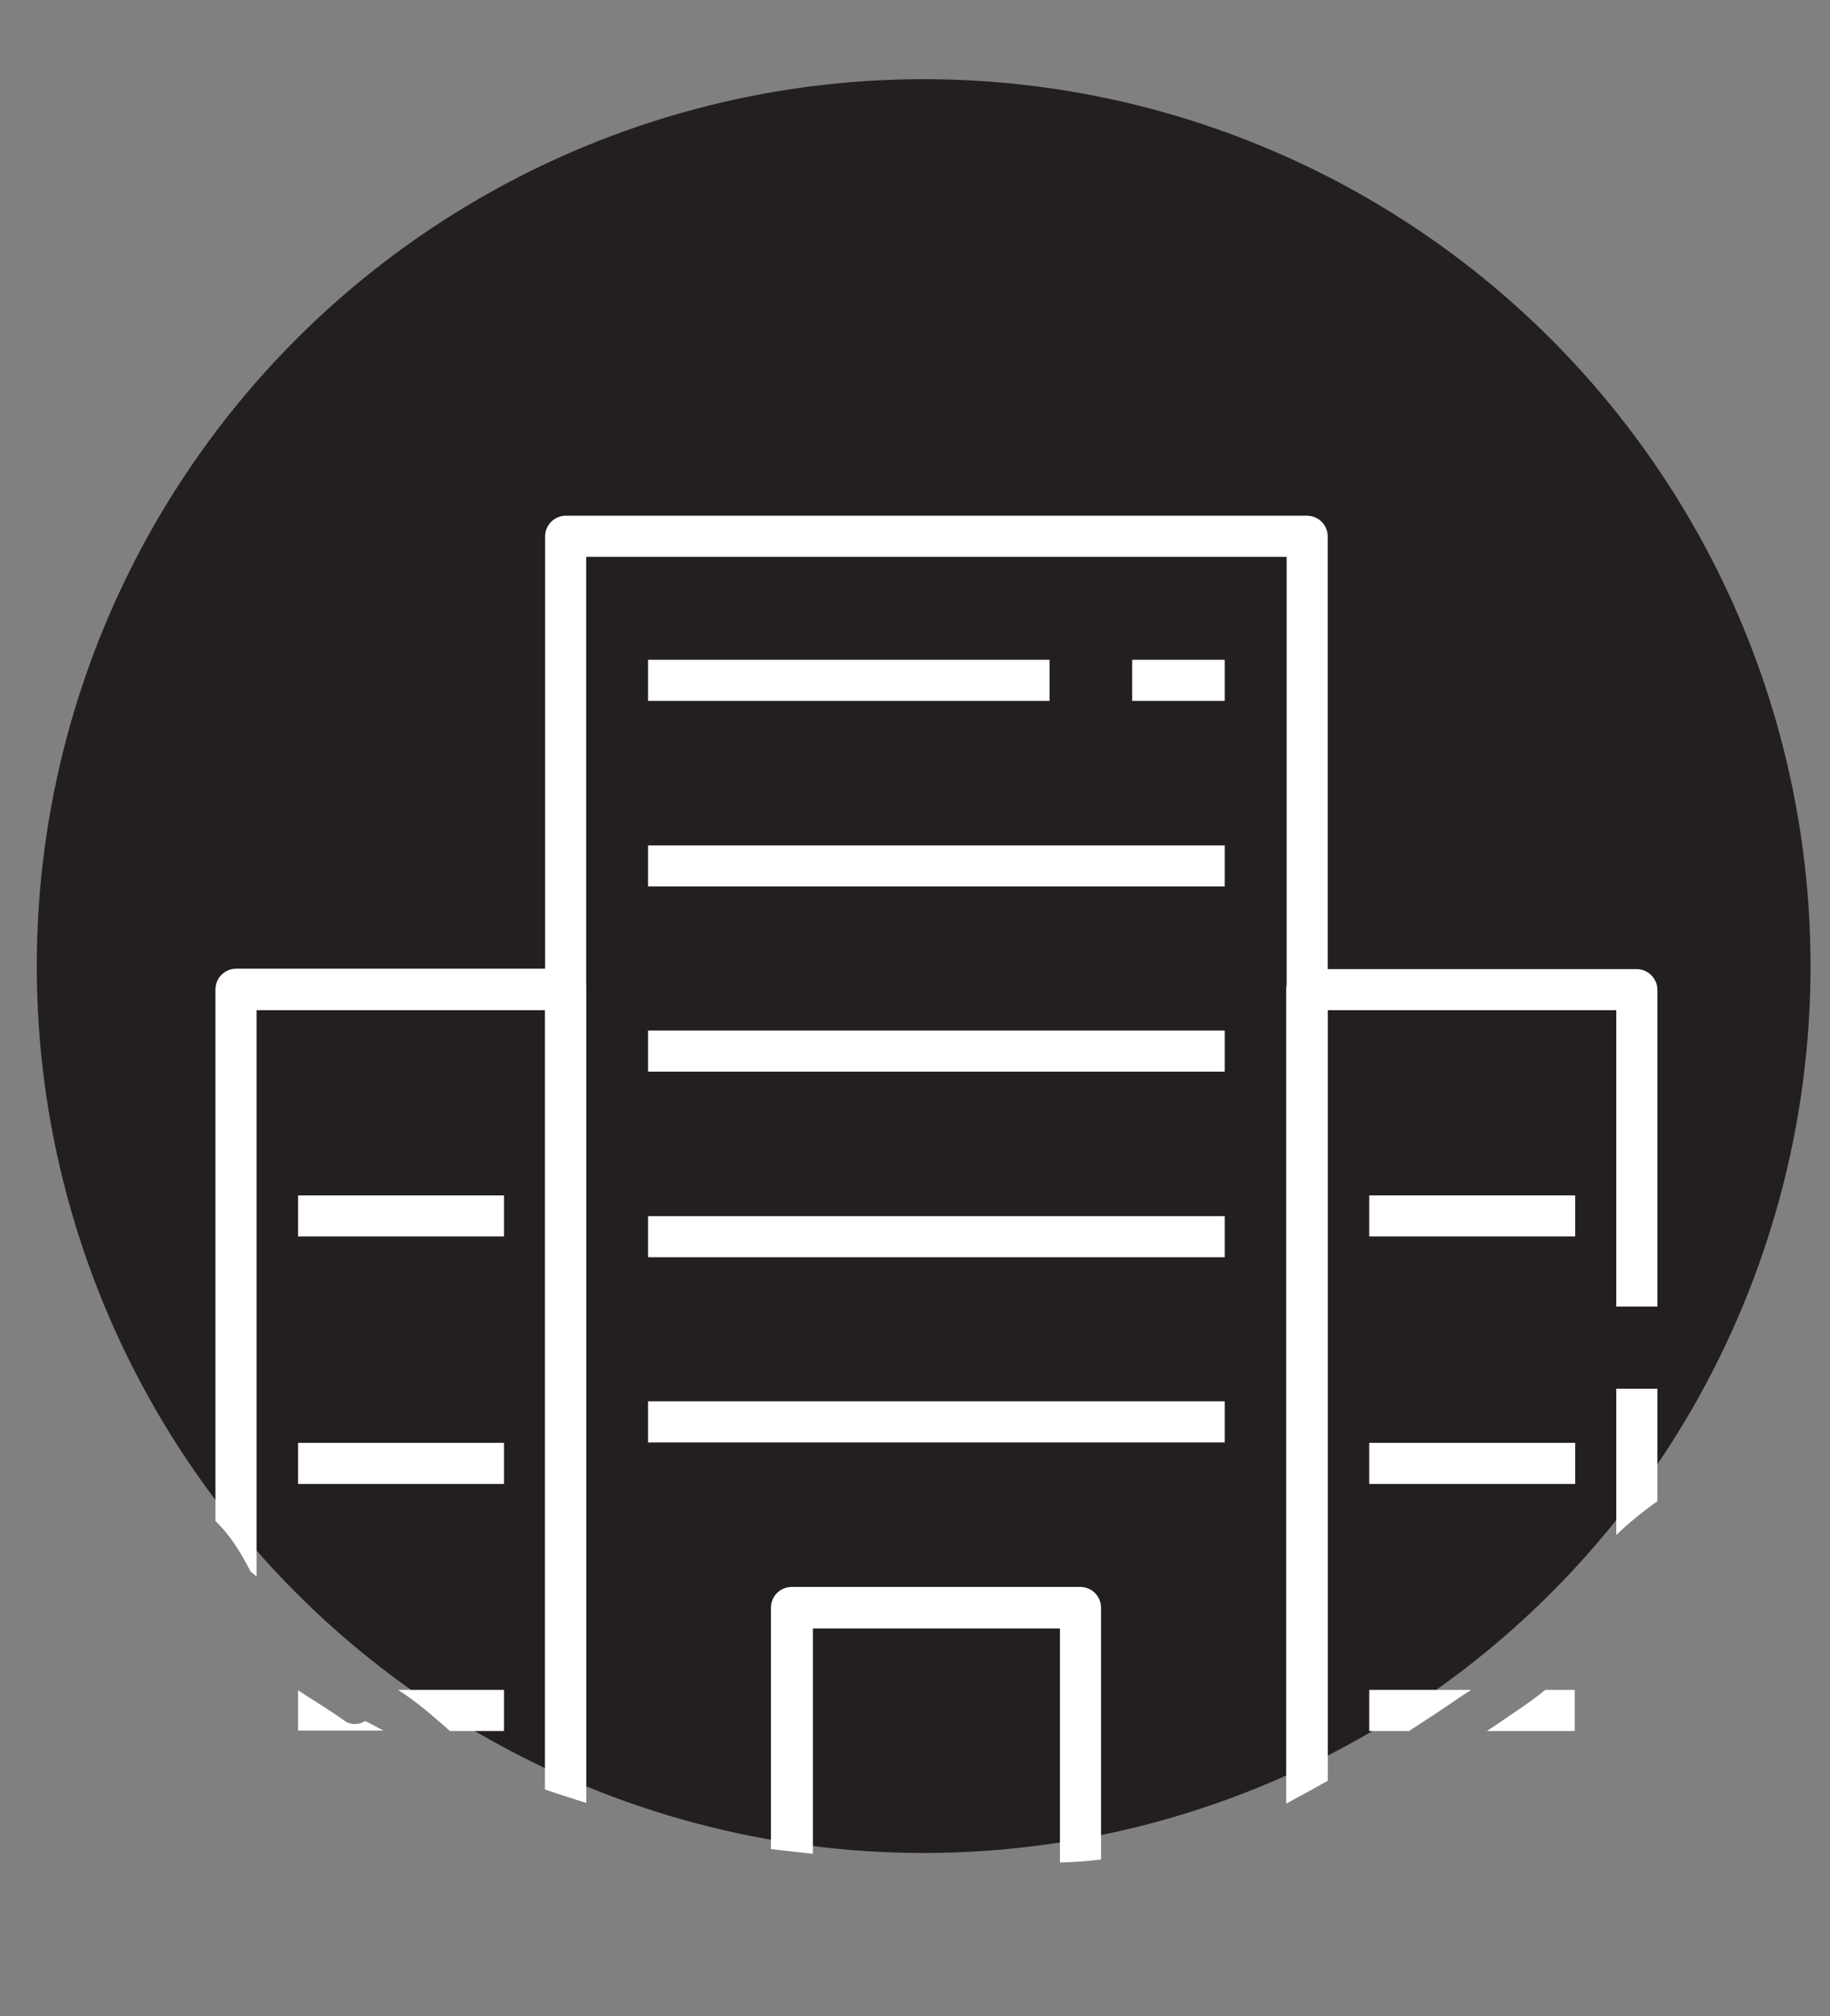
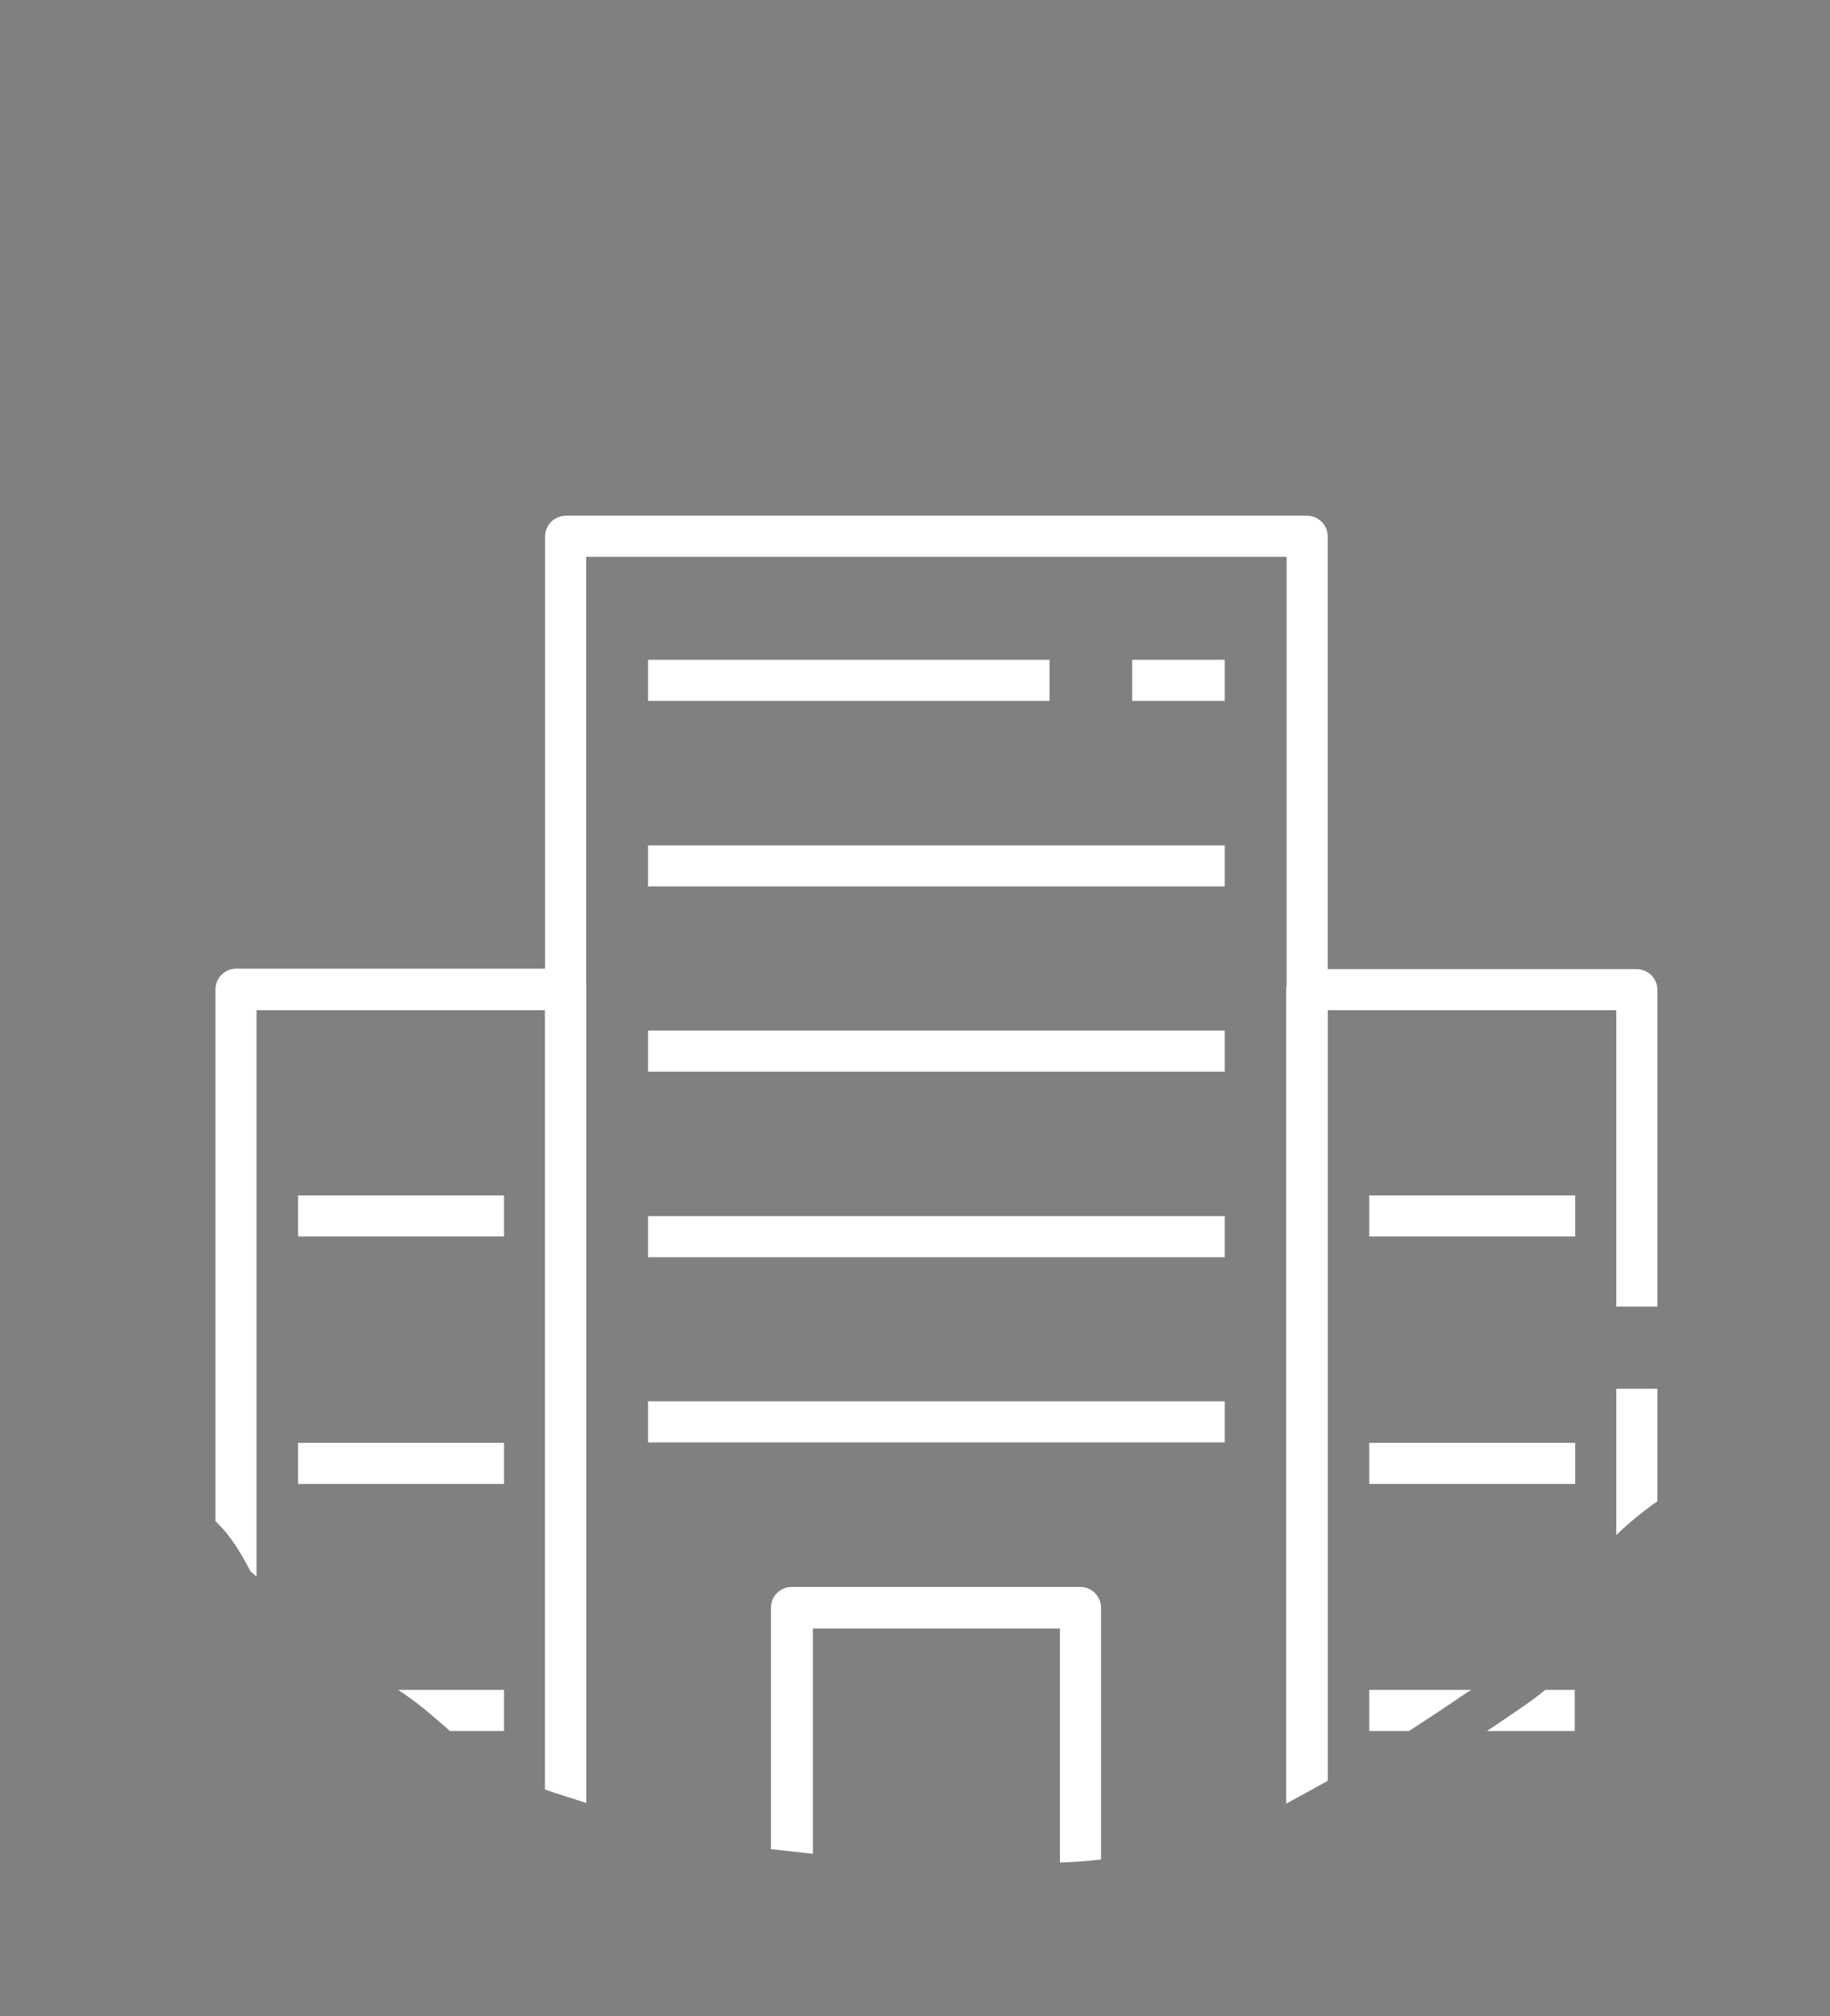
<svg xmlns="http://www.w3.org/2000/svg" version="1.1" id="Calque_1" x="0px" y="0px" viewBox="0 0 423 466" style="enable-background:new 0 0 423 466;" xml:space="preserve">
  <rect x="0" y="0" width="423" height="466" fill="#808080" stroke="none" />
  <style type="text/css">
	.st0{fill:#231F20;}
	.st1{fill:#FFFFFF;}
</style>
-   <circle class="st0" cx="213.5" cy="223.3" r="205" />
  <path class="st1" d="M130.8,415.2c1.6,0.5,3.1,1,4.7,1.5V128.7h161.9v288c1.7-0.9,3.5-1.8,5.2-2.8c1.4-0.8,2.9-1.6,4.3-2.4V124  c0-2.6-2.1-4.8-4.8-4.8H130.8c-2.6,0-4.8,2.1-4.8,4.8v289.6C127.6,414.1,129.2,414.7,130.8,415.2z" />
  <path class="st1" d="M187.9,428.5v-52.1H245v54.1c3.2-0.1,6.4-0.3,9.5-0.7v-58.2c0-2.6-2.1-4.8-4.8-4.8h-66.7  c-2.6,0-4.8,2.1-4.8,4.8v55.8C181.5,427.8,184.7,428.1,187.9,428.5z" />
  <path class="st1" d="M261.7,152.5h21.4v9.5h-21.4V152.5z" />
  <path class="st1" d="M149.8,152.5h92.8v9.5h-92.8V152.5z" />
  <path class="st1" d="M149.8,195.4h133.3v9.5H149.8V195.4z" />
-   <path class="st1" d="M149.8,238.2h133.3v9.5H149.8V238.2z" />
+   <path class="st1" d="M149.8,238.2h133.3v9.5H149.8z" />
  <path class="st1" d="M149.8,281.1h133.3v9.5H149.8V281.1z" />
  <path class="st1" d="M149.8,323.9h133.3v9.5H149.8V323.9z" />
  <path class="st1" d="M373.6,354.8c2.9-2.8,6.1-5.4,9.5-7.8V321h-9.5V354.8z" />
  <path class="st1" d="M302.6,414c1.4-0.8,2.9-1.6,4.3-2.4V233.5h66.7v68.5h9.5v-73.2c0-2.6-2.1-4.8-4.8-4.8h-76.2  c-2.6,0-4.8,2.1-4.8,4.8v188.1C299.1,415.9,300.9,414.9,302.6,414z" />
  <path class="st1" d="M316.5,276.3h47.6v9.5h-47.6V276.3z" />
  <path class="st1" d="M316.5,333.5h47.6v9.5h-47.6V333.5z" />
  <path class="st1" d="M346.4,398.3c-0.9,0.6-1.8,1.2-2.7,1.8h20.3v-9.5h-6.8C353.8,393.4,350,395.8,346.4,398.3z" />
  <path class="st1" d="M337.6,392.2c0.8-0.5,1.6-1.1,2.5-1.6h-23.6v9.5h9.2C329.7,397.5,333.7,394.9,337.6,392.2z" />
  <path class="st1" d="M57.9,363.2c0.5,0.4,0.9,0.8,1.4,1.2V233.5H126v180.1c1.6,0.6,3.2,1.1,4.8,1.6c1.6,0.5,3.1,1,4.7,1.5v-188  c0-2.6-2.1-4.8-4.8-4.8H54.6c-2.6,0-4.8,2.1-4.8,4.8v122.9C53.4,355,55.7,359,57.9,363.2z" />
  <path class="st1" d="M68.9,276.3h47.6v9.5H68.9V276.3z" />
  <path class="st1" d="M68.9,333.5h47.6v9.5H68.9V333.5z" />
  <path class="st1" d="M104,400.1h12.5v-9.5H92C96.3,393.3,100.1,396.7,104,400.1z" />
-   <path class="st1" d="M84.4,397.8c-1.5,0.9-3.3,1-4.8-0.1c-3.5-2.5-7.2-4.7-10.7-7v9.3h19.7C87.3,399.3,85.9,398.5,84.4,397.8z" />
</svg>